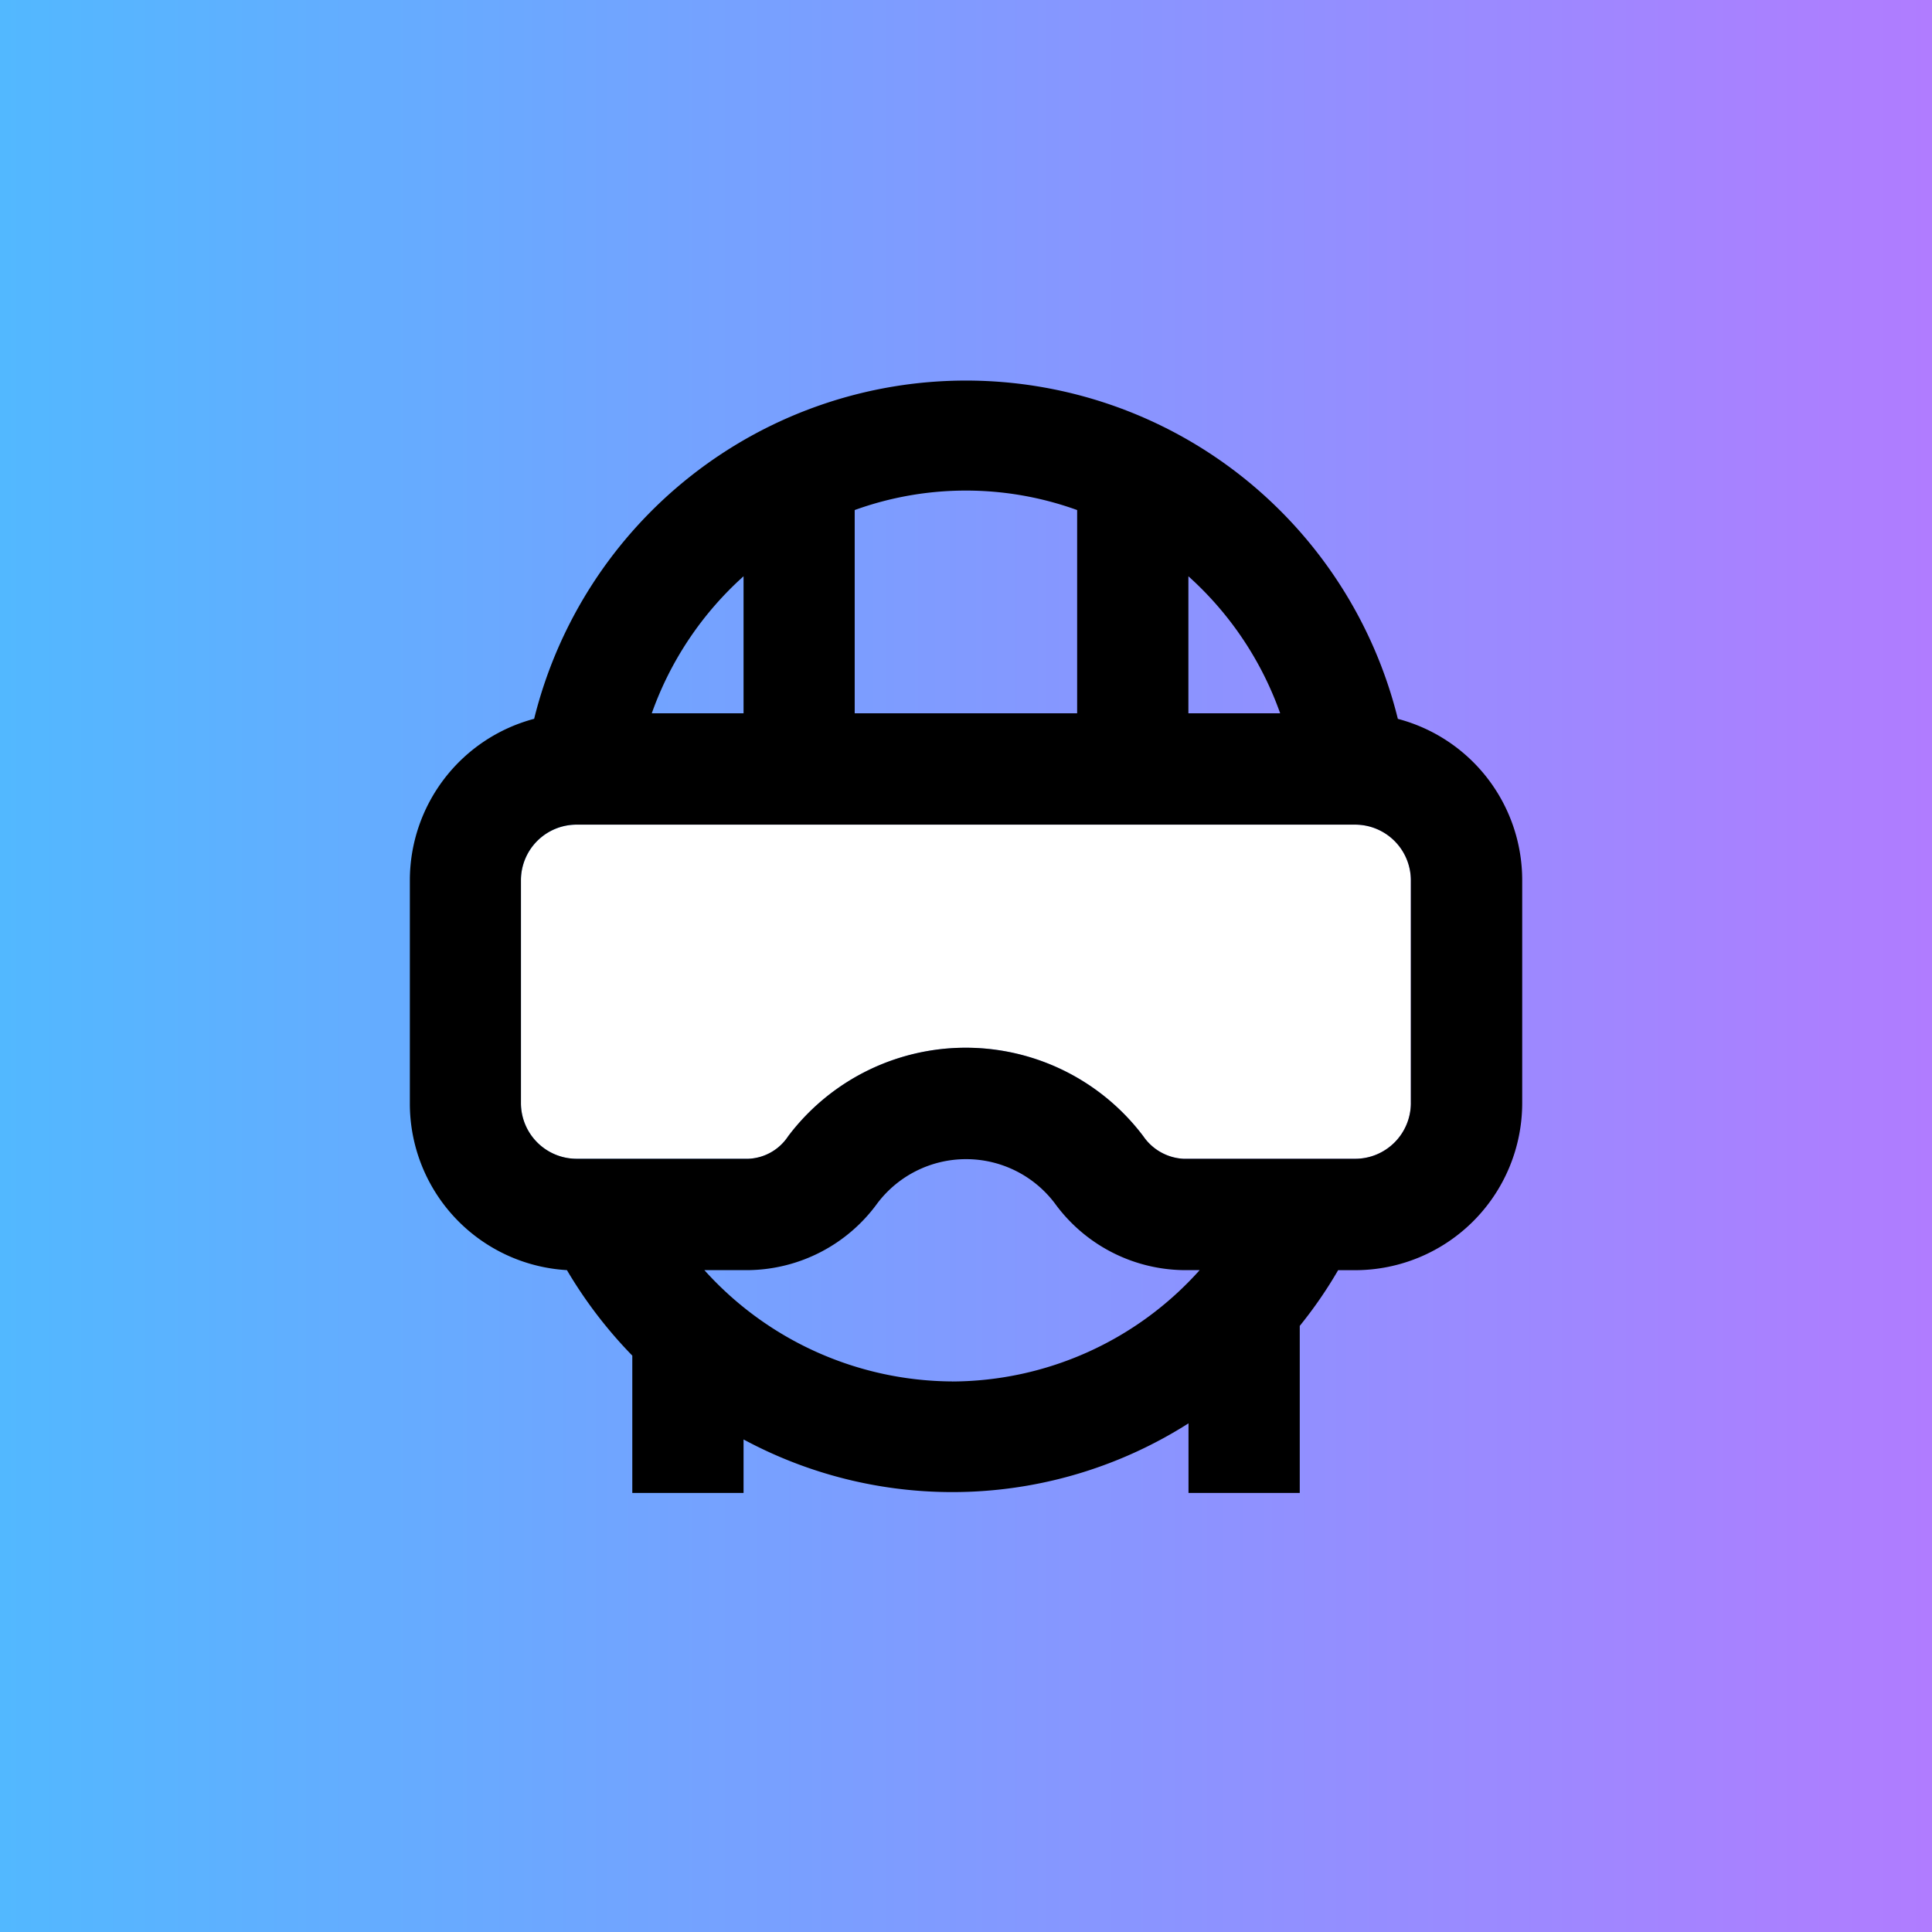
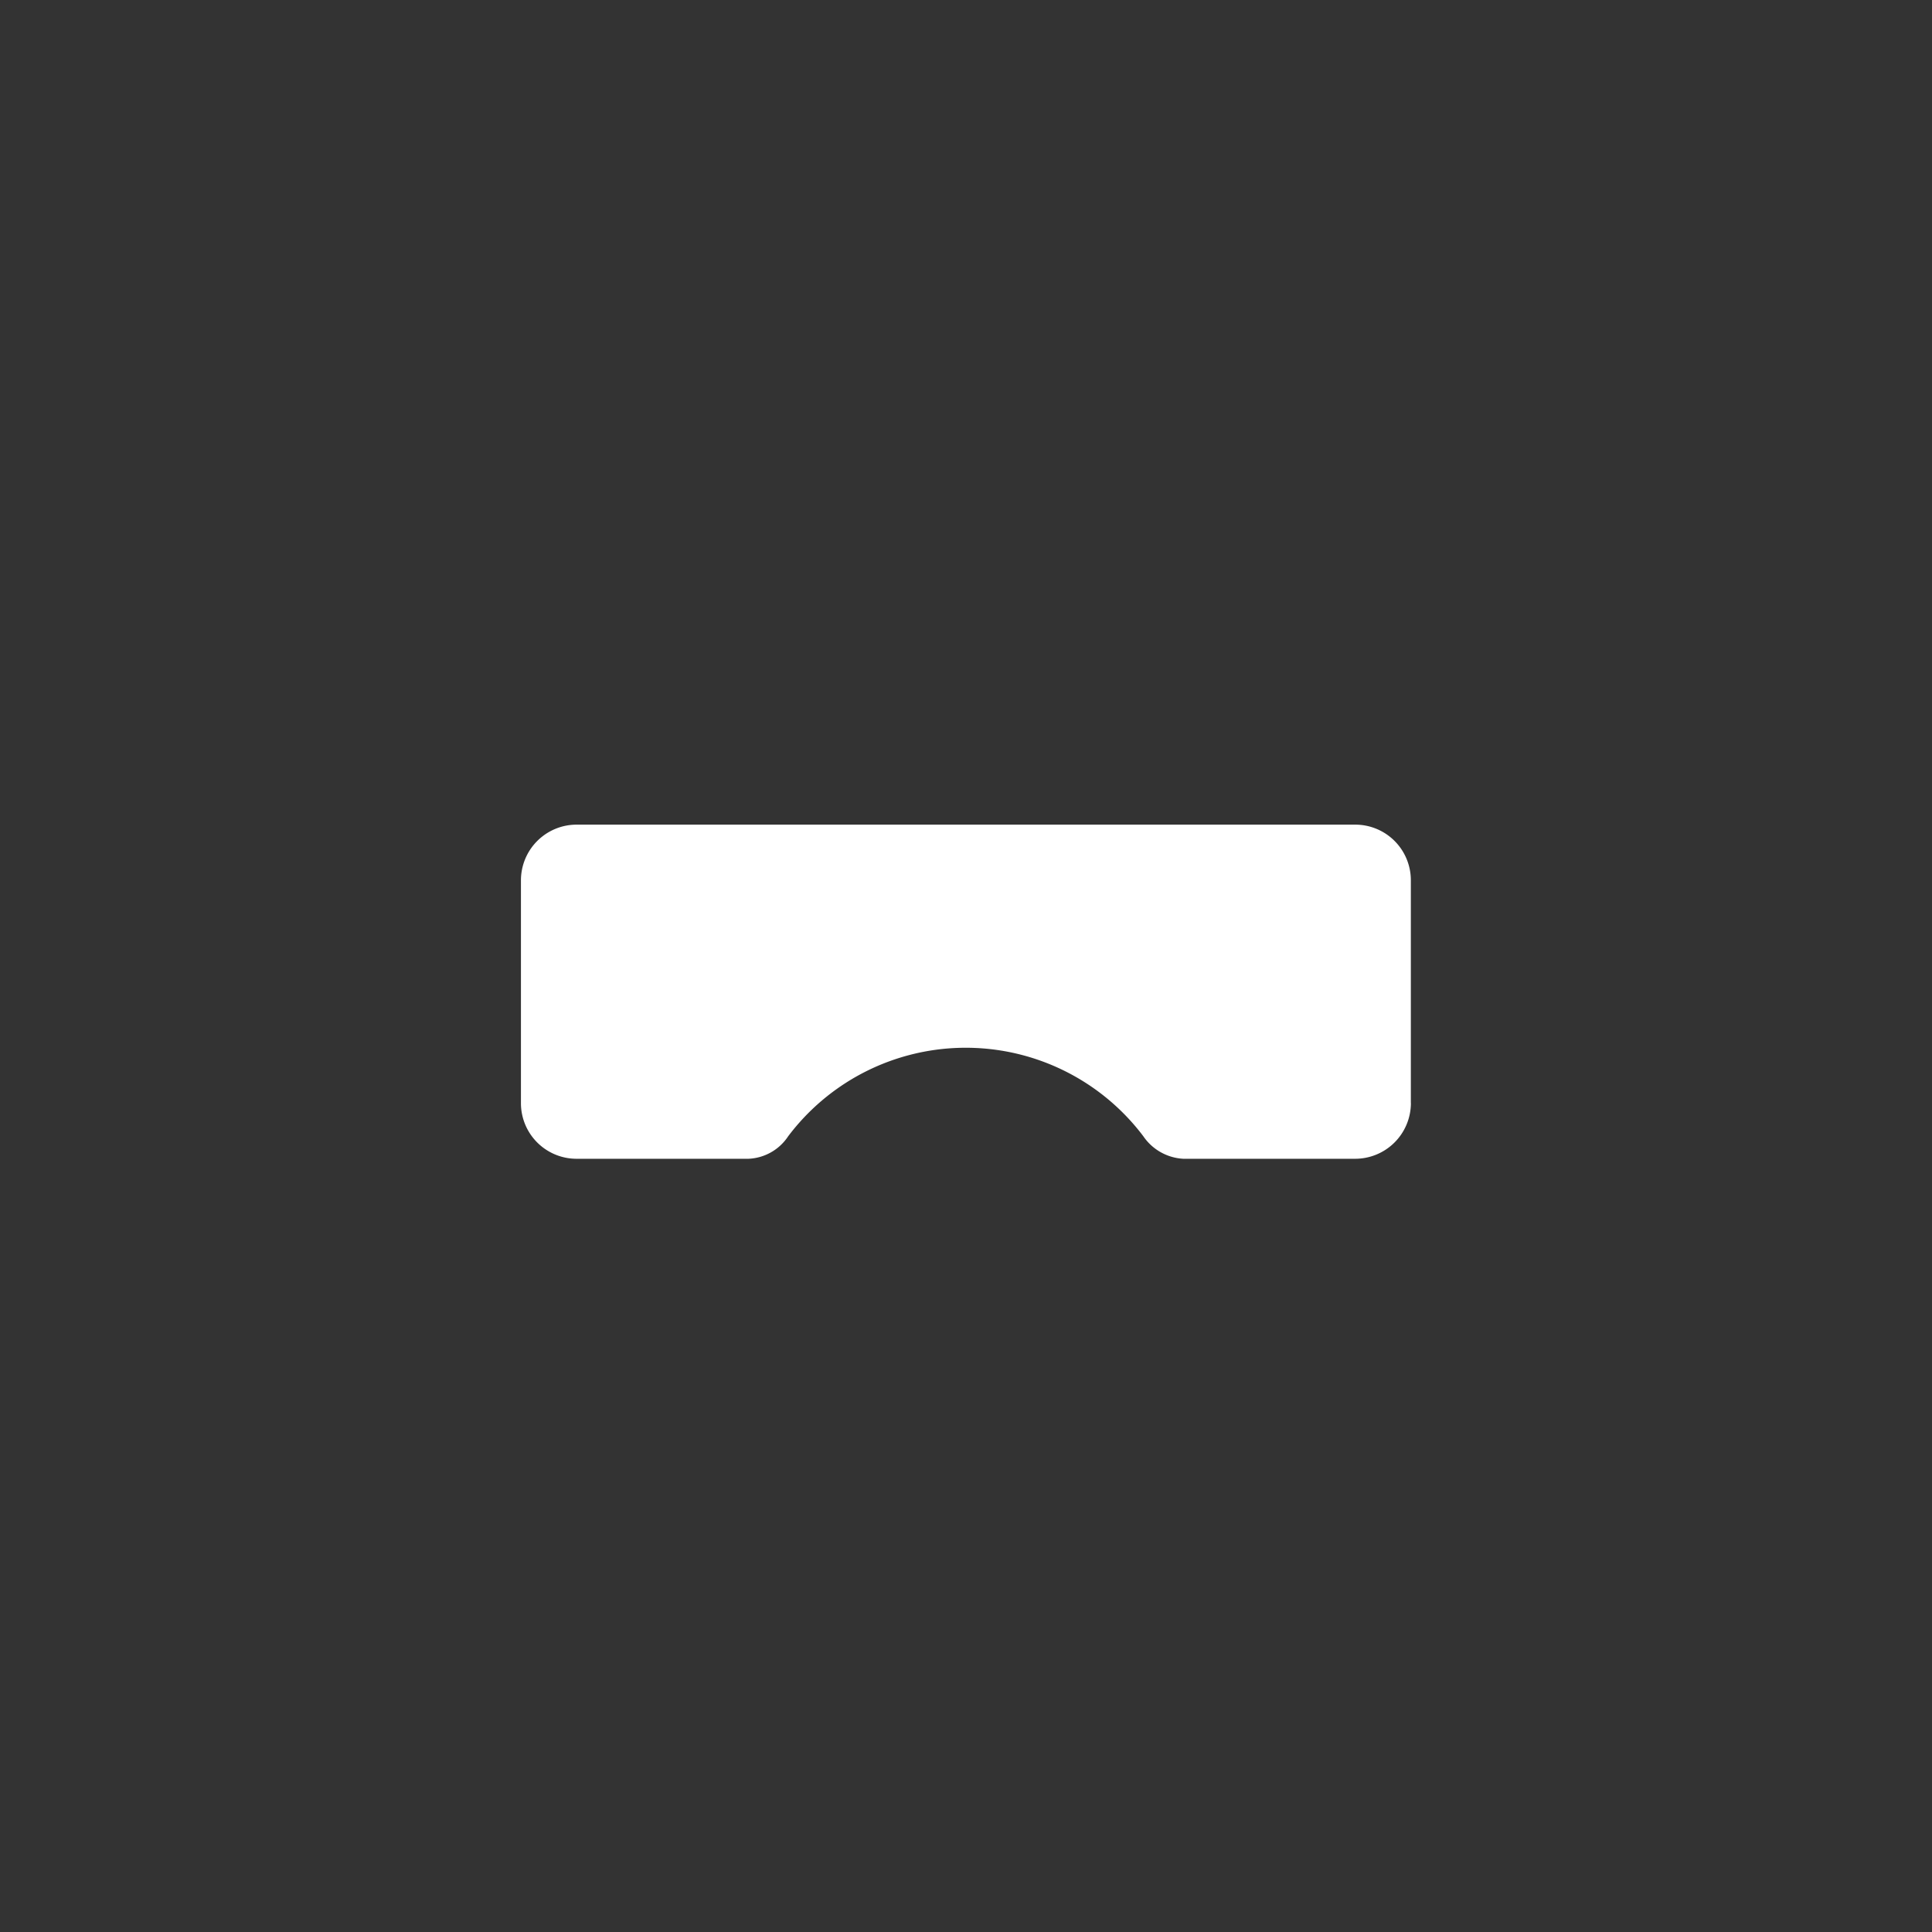
<svg xmlns="http://www.w3.org/2000/svg" width="36" height="36" viewBox="0 0 36 36" fill="none">
  <rect x="0" y="0" width="36" height="36" fill="#333333" stroke="none" />
-   <path fill="url(#1yja99n48a)" d="M0 0h36v36H0z" />
  <path fill-rule="evenodd" clip-rule="evenodd" d="M26.29 20.554a1.039 1.039 0 0 1-1.037 1.038H22.05a.963.963 0 0 1-.746-.42 4.144 4.144 0 0 0-6.617 0 .933.933 0 0 1-.741.42h-3.203a1.036 1.036 0 0 1-1.036-1.038v-4.15a1.038 1.038 0 0 1 1.036-1.038h14.51a1.036 1.036 0 0 1 1.036 1.038v4.15z" fill="#fff" />
-   <path fill-rule="evenodd" clip-rule="evenodd" d="M23.109 8.854a8.304 8.304 0 0 1 2.938 4.541 3.108 3.108 0 0 1 2.317 3.01v4.15a3.115 3.115 0 0 1-3.11 3.113h-.32c-.211.364-.45.711-.715 1.038v3.113h-2.073v-1.297a8.202 8.202 0 0 1-8.291.3v.997h-2.073V25.26a8.376 8.376 0 0 1-1.218-1.593 3.108 3.108 0 0 1-2.927-3.113v-4.15a3.115 3.115 0 0 1 2.316-3.01 8.302 8.302 0 0 1 2.939-4.54 8.284 8.284 0 0 1 10.217 0zm.745 4.437a6.225 6.225 0 0 0-1.71-2.553v2.553h1.71zm-7.928-3.787a6.098 6.098 0 0 1 4.145 0v3.787h-4.145V9.504zm-2.071 1.235zm-1.71 2.552a6.226 6.226 0 0 1 1.71-2.553v2.553h-1.71zm5.597 12.45a6.252 6.252 0 0 1-4.617-2.074h.824a3.016 3.016 0 0 0 2.4-1.246 2.072 2.072 0 0 1 3.305 0 3.015 3.015 0 0 0 2.4 1.246h.3a6.215 6.215 0 0 1-4.612 2.075zm8.243-4.453c.195-.195.304-.459.304-.734v-4.15a1.039 1.039 0 0 0-1.037-1.038H10.744a1.036 1.036 0 0 0-1.037 1.038v4.15a1.039 1.039 0 0 0 1.036 1.038h3.203a.933.933 0 0 0 .74-.42 4.144 4.144 0 0 1 6.618 0c.17.248.446.404.746.42h3.203c.275 0 .538-.11.732-.304z" fill="#000" />
  <defs>
    <linearGradient id="1yja99n48a" x1="0" y1="18" x2="36" y2="18" gradientUnits="userSpaceOnUse">
      <stop stop-color="#52B8FF" />
      <stop offset="1" stop-color="#B07CFF" />
    </linearGradient>
  </defs>
</svg>